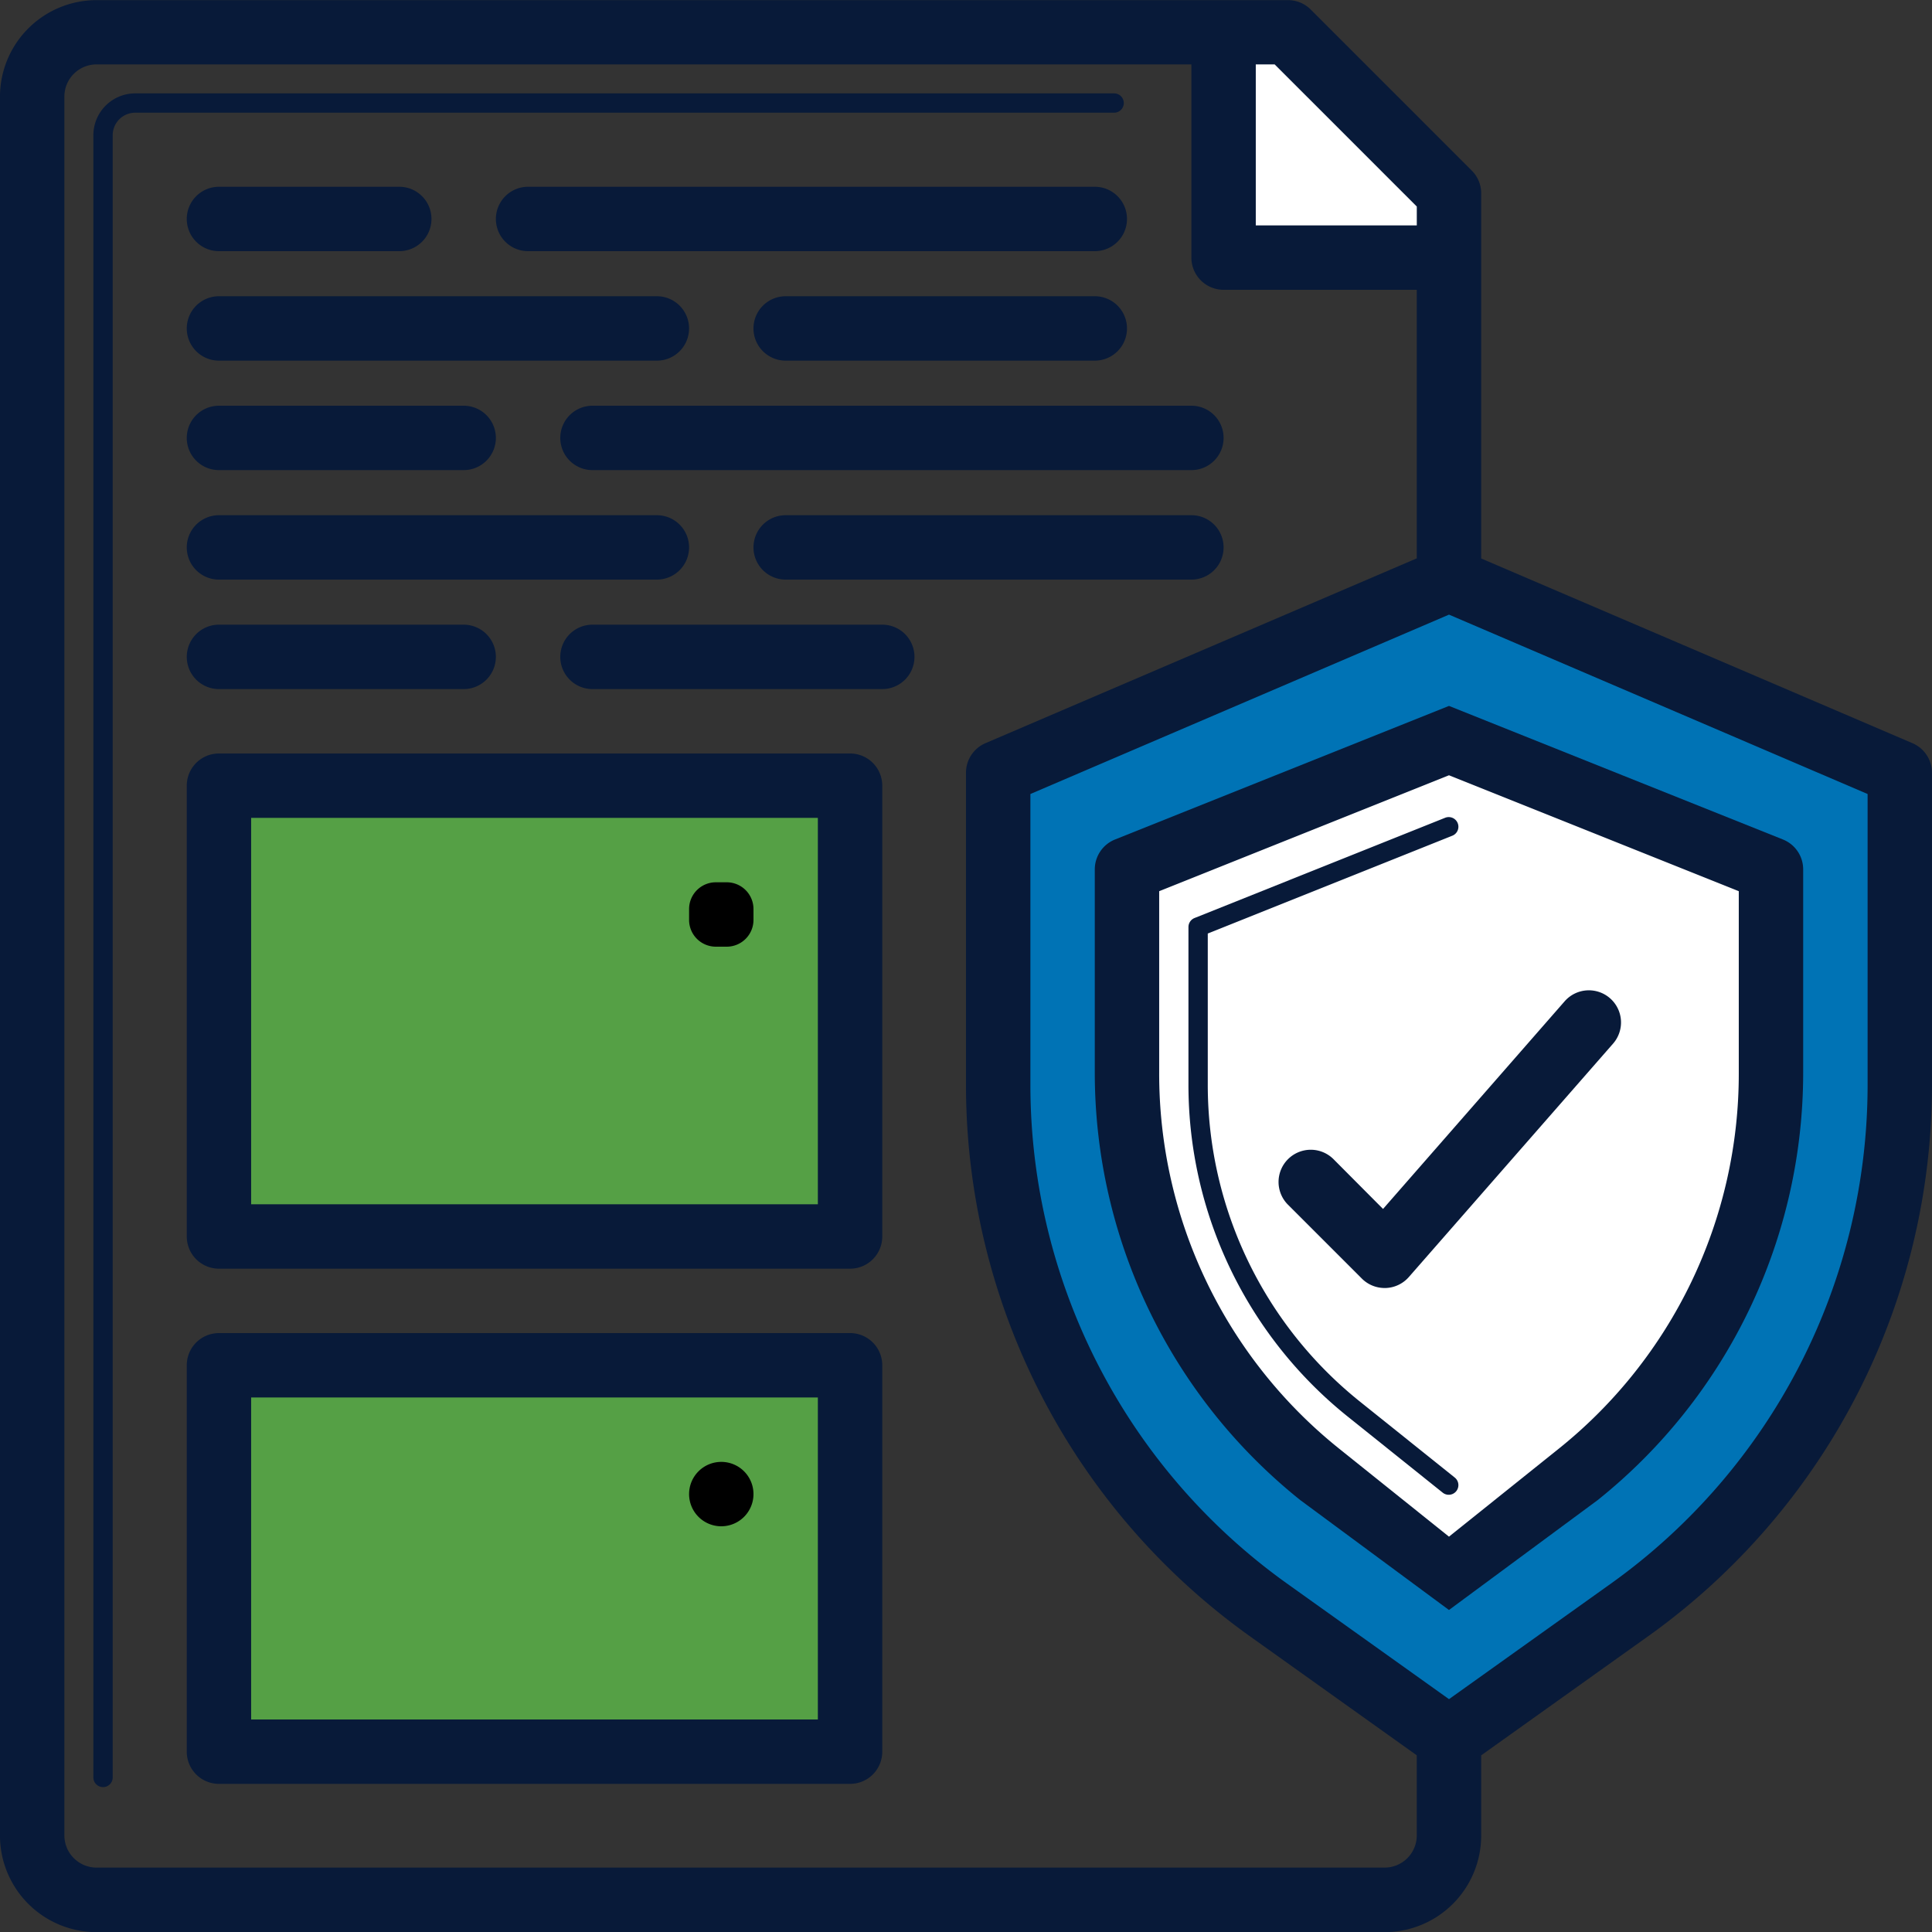
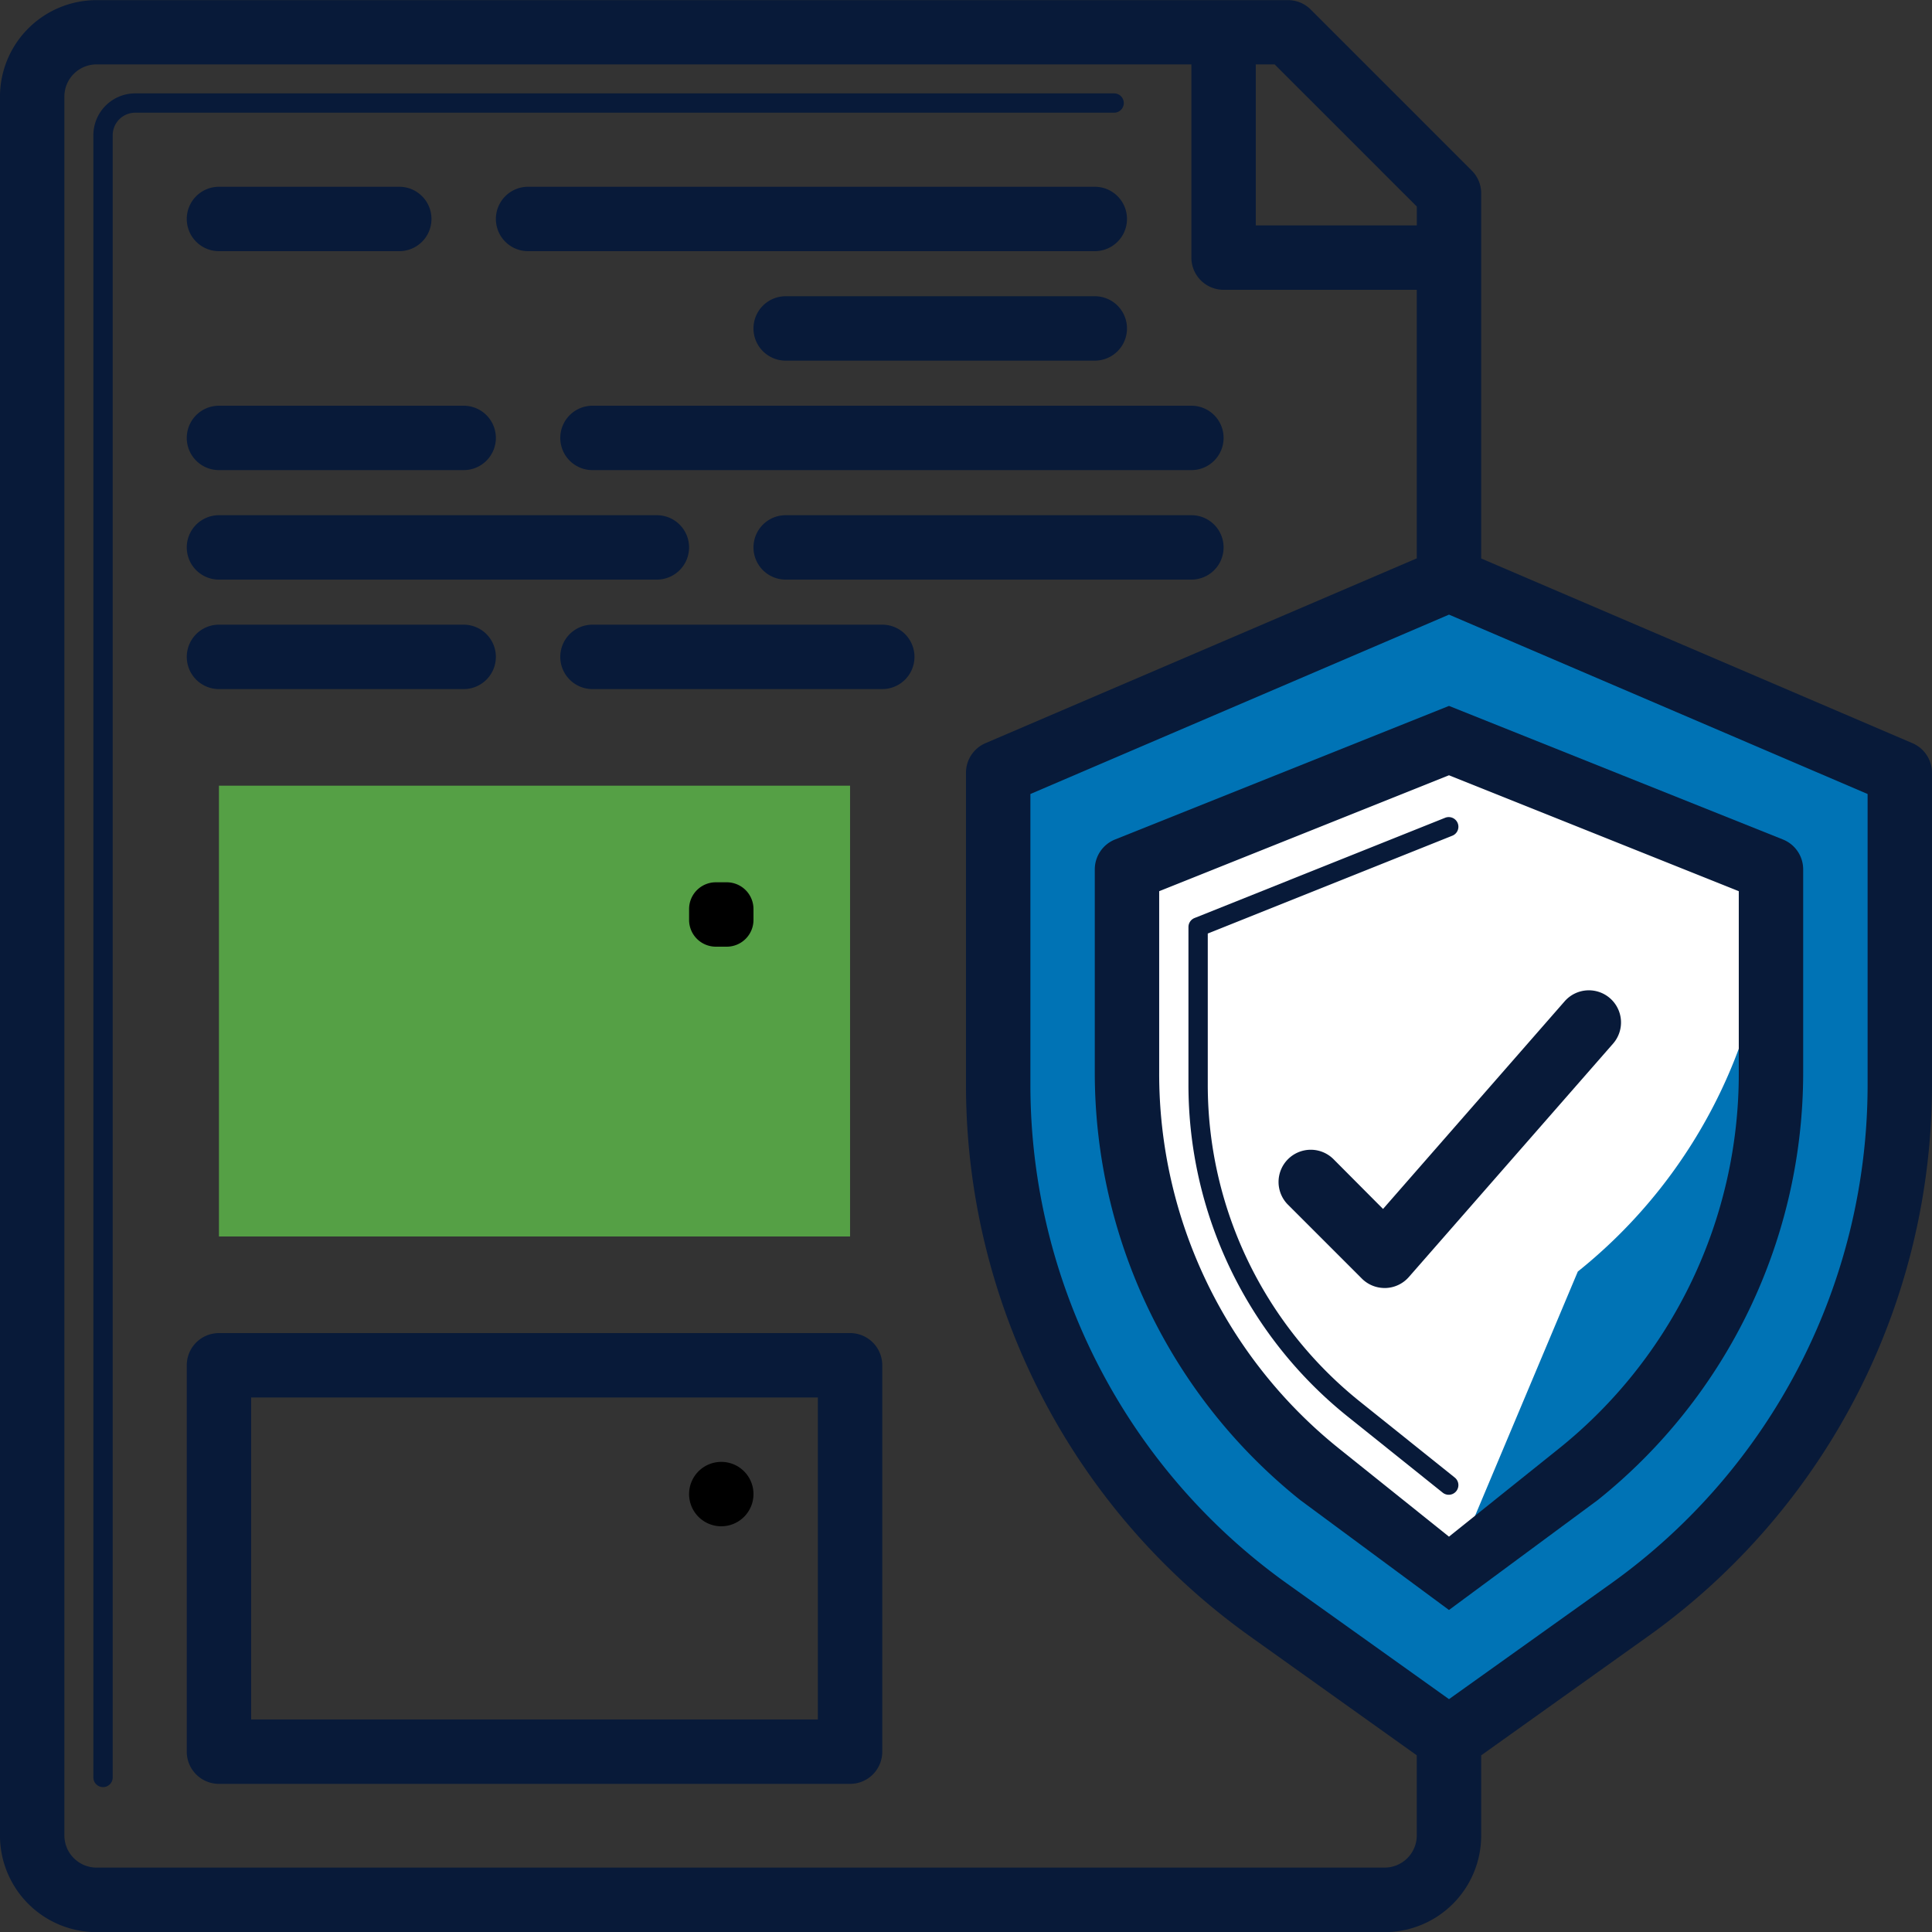
<svg xmlns="http://www.w3.org/2000/svg" width="100" height="100" viewBox="0 0 100 100">
  <rect x="0" y="0" width="100" height="100" fill="#333333" stroke="none" />
  <g id="Grupo_69" data-name="Grupo 69" transform="translate(-204.401 -438.193)">
    <g id="copyright">
      <path id="Trazado_1024" data-name="Trazado 1024" d="M302.734,478.193v16.183a33.3,33.3,0,0,1-13.966,27.117l-9.367,6.7-9.367-6.7a33.3,33.3,0,0,1-13.966-27.117V478.193l23.333-10Z" fill="#0073b5" />
-       <path id="Trazado_1025" data-name="Trazado 1025" d="M296.068,483.193V493.71a26.664,26.664,0,0,1-10,20.816L279.4,519.86l-6.667-5.334a26.667,26.667,0,0,1-10-20.816V483.193l16.667-6.667Z" fill="#fff" />
-       <path id="Trazado_1026" data-name="Trazado 1026" d="M279.4,448.193v3.333H267.734V439.86h3.334Z" fill="#fff" />
-       <path id="Trazado_1027" data-name="Trazado 1027" d="M215.734,508.86H248.4v20H215.734Z" fill="#55a045" />
+       <path id="Trazado_1025" data-name="Trazado 1025" d="M296.068,483.193a26.664,26.664,0,0,1-10,20.816L279.4,519.86l-6.667-5.334a26.667,26.667,0,0,1-10-20.816V483.193l16.667-6.667Z" fill="#fff" />
      <path id="Trazado_1028" data-name="Trazado 1028" d="M215.734,478.86H248.4v23.333H215.734Z" fill="#55a045" />
      <path id="Trazado_1029" data-name="Trazado 1029" d="M303.391,476.661,281.068,467.1v-18.9a1.663,1.663,0,0,0-.489-1.178l-8.333-8.334a1.667,1.667,0,0,0-1.178-.488H209.4a5,5,0,0,0-5,5v90a5,5,0,0,0,5,5h66.667a5,5,0,0,0,5-5V529.05l8.676-6.19A35.062,35.062,0,0,0,304.4,494.373v-16.18A1.666,1.666,0,0,0,303.391,476.661Zm-25.657-27.778v.977H269.4v-8.334h.977Zm-1.666,85.977H209.4a1.668,1.668,0,0,1-1.667-1.667v-90a1.667,1.667,0,0,1,1.667-1.667h56.667v10a1.666,1.666,0,0,0,1.666,1.667h10v13.9l-22.323,9.566a1.666,1.666,0,0,0-1.01,1.532v16.18a35.065,35.065,0,0,0,14.657,28.487l8.676,6.19v4.143A1.667,1.667,0,0,1,276.068,534.86Zm25-40.487a31.733,31.733,0,0,1-13.26,25.768l-8.407,6-8.407-6a31.735,31.735,0,0,1-13.26-25.772V479.291l21.667-9.285,21.667,9.285Z" fill="#081a39" />
      <path id="Trazado_1030" data-name="Trazado 1030" d="M279.4,474.731l-17.285,6.914a1.667,1.667,0,0,0-1.048,1.548V493.71A28.334,28.334,0,0,0,271.7,515.835l7.7,5.691,7.7-5.691a28.331,28.331,0,0,0,10.633-22.125V483.193a1.665,1.665,0,0,0-1.048-1.548Zm15,9.59v9.389a24.871,24.871,0,0,1-9.383,19.52l-5.617,4.5-5.617-4.5A24.872,24.872,0,0,1,264.4,493.71v-9.389l15-6Z" fill="#081a39" />
      <path id="Trazado_1031" data-name="Trazado 1031" d="M215.734,459.193H228.4a1.667,1.667,0,0,1,1.667,1.667h0a1.666,1.666,0,0,1-1.667,1.666H215.734a1.666,1.666,0,0,1-1.666-1.666h0A1.666,1.666,0,0,1,215.734,459.193Z" fill="#081a39" />
      <path id="Trazado_1032" data-name="Trazado 1032" d="M235.068,459.193h31a1.666,1.666,0,0,1,1.666,1.667h0a1.666,1.666,0,0,1-1.666,1.666h-31a1.666,1.666,0,0,1-1.667-1.666h0A1.667,1.667,0,0,1,235.068,459.193Z" fill="#081a39" />
-       <path id="Trazado_1033" data-name="Trazado 1033" d="M215.734,453.526H238.4a1.667,1.667,0,0,1,1.667,1.667h0a1.667,1.667,0,0,1-1.667,1.667H215.734a1.667,1.667,0,0,1-1.666-1.667h0A1.666,1.666,0,0,1,215.734,453.526Z" fill="#081a39" />
      <path id="Trazado_1034" data-name="Trazado 1034" d="M245.068,453.526h16a1.666,1.666,0,0,1,1.666,1.667h0a1.667,1.667,0,0,1-1.666,1.667h-16a1.667,1.667,0,0,1-1.667-1.667h0A1.667,1.667,0,0,1,245.068,453.526Z" fill="#081a39" />
      <path id="Trazado_1035" data-name="Trazado 1035" d="M215.734,470.526H228.4a1.667,1.667,0,0,1,1.667,1.667h0a1.667,1.667,0,0,1-1.667,1.667H215.734a1.667,1.667,0,0,1-1.666-1.667h0A1.666,1.666,0,0,1,215.734,470.526Z" fill="#081a39" />
      <path id="Trazado_1036" data-name="Trazado 1036" d="M235.068,470.526h15a1.666,1.666,0,0,1,1.666,1.667h0a1.667,1.667,0,0,1-1.666,1.667h-15a1.667,1.667,0,0,1-1.667-1.667h0A1.667,1.667,0,0,1,235.068,470.526Z" fill="#081a39" />
      <path id="Trazado_1037" data-name="Trazado 1037" d="M215.734,464.86H238.4a1.666,1.666,0,0,1,1.667,1.666h0a1.667,1.667,0,0,1-1.667,1.667H215.734a1.666,1.666,0,0,1-1.666-1.667h0A1.666,1.666,0,0,1,215.734,464.86Z" fill="#081a39" />
      <path id="Trazado_1038" data-name="Trazado 1038" d="M245.068,464.86h21a1.666,1.666,0,0,1,1.666,1.666h0a1.666,1.666,0,0,1-1.666,1.667h-21a1.667,1.667,0,0,1-1.667-1.667h0A1.666,1.666,0,0,1,245.068,464.86Z" fill="#081a39" />
      <path id="Trazado_1039" data-name="Trazado 1039" d="M215.734,447.86h9.334a1.666,1.666,0,0,1,1.666,1.666h0a1.666,1.666,0,0,1-1.666,1.667h-9.334a1.666,1.666,0,0,1-1.666-1.667h0A1.666,1.666,0,0,1,215.734,447.86Z" fill="#081a39" />
      <path id="Trazado_1040" data-name="Trazado 1040" d="M231.734,447.86h29.334a1.666,1.666,0,0,1,1.666,1.666h0a1.666,1.666,0,0,1-1.666,1.667H231.734a1.666,1.666,0,0,1-1.666-1.667h0A1.666,1.666,0,0,1,231.734,447.86Z" fill="#081a39" />
      <path id="Trazado_1041" data-name="Trazado 1041" d="M248.4,507.193H215.734a1.666,1.666,0,0,0-1.666,1.667v20a1.666,1.666,0,0,0,1.666,1.666H248.4a1.666,1.666,0,0,0,1.667-1.666v-20A1.667,1.667,0,0,0,248.4,507.193Zm-1.667,20H217.4V510.526h29.333Z" fill="#081a39" />
-       <path id="Trazado_1042" data-name="Trazado 1042" d="M248.4,477.193H215.734a1.666,1.666,0,0,0-1.666,1.667v23.333a1.667,1.667,0,0,0,1.666,1.667H248.4a1.667,1.667,0,0,0,1.667-1.667V478.86A1.667,1.667,0,0,0,248.4,477.193Zm-1.667,23.333H217.4v-20h29.333Z" fill="#081a39" />
      <path id="Trazado_1043" data-name="Trazado 1043" d="M271.066,498.194h0a1.665,1.665,0,0,0,0,2.354l3.823,3.823a1.668,1.668,0,0,0,1.179.489h.055a1.666,1.666,0,0,0,1.2-.569l10.57-12.08a1.664,1.664,0,0,0-.158-2.349l0,0a1.665,1.665,0,0,0-2.348.158l-9.4,10.748-2.556-2.568A1.665,1.665,0,0,0,271.066,498.194Z" fill="#081a39" />
      <path id="Trazado_1044" data-name="Trazado 1044" d="M241.453,483.86h.563a1.385,1.385,0,0,1,1.385,1.385v.562a1.385,1.385,0,0,1-1.385,1.386h-.563a1.385,1.385,0,0,1-1.385-1.386v-.562A1.385,1.385,0,0,1,241.453,483.86Z" />
      <path id="Trazado_1045" data-name="Trazado 1045" d="M241.734,513.86h0a1.666,1.666,0,0,1,1.667,1.666h0a1.667,1.667,0,0,1-1.667,1.667h0a1.666,1.666,0,0,1-1.666-1.667h0A1.666,1.666,0,0,1,241.734,513.86Z" />
      <path id="Trazado_1046" data-name="Trazado 1046" d="M209.734,530.193v-85a1.667,1.667,0,0,1,1.667-1.667h50.667" fill="none" stroke="#081a39" stroke-linecap="round" stroke-linejoin="round" stroke-width="1" />
    </g>
    <path id="Trazado_1047" data-name="Trazado 1047" d="M279.387,515.062l-4.857-3.891a21.507,21.507,0,0,1-8.115-16.878v-8.119l12.972-5.189" fill="none" stroke="#081a39" stroke-linecap="round" stroke-linejoin="round" stroke-width="1" />
  </g>
</svg>